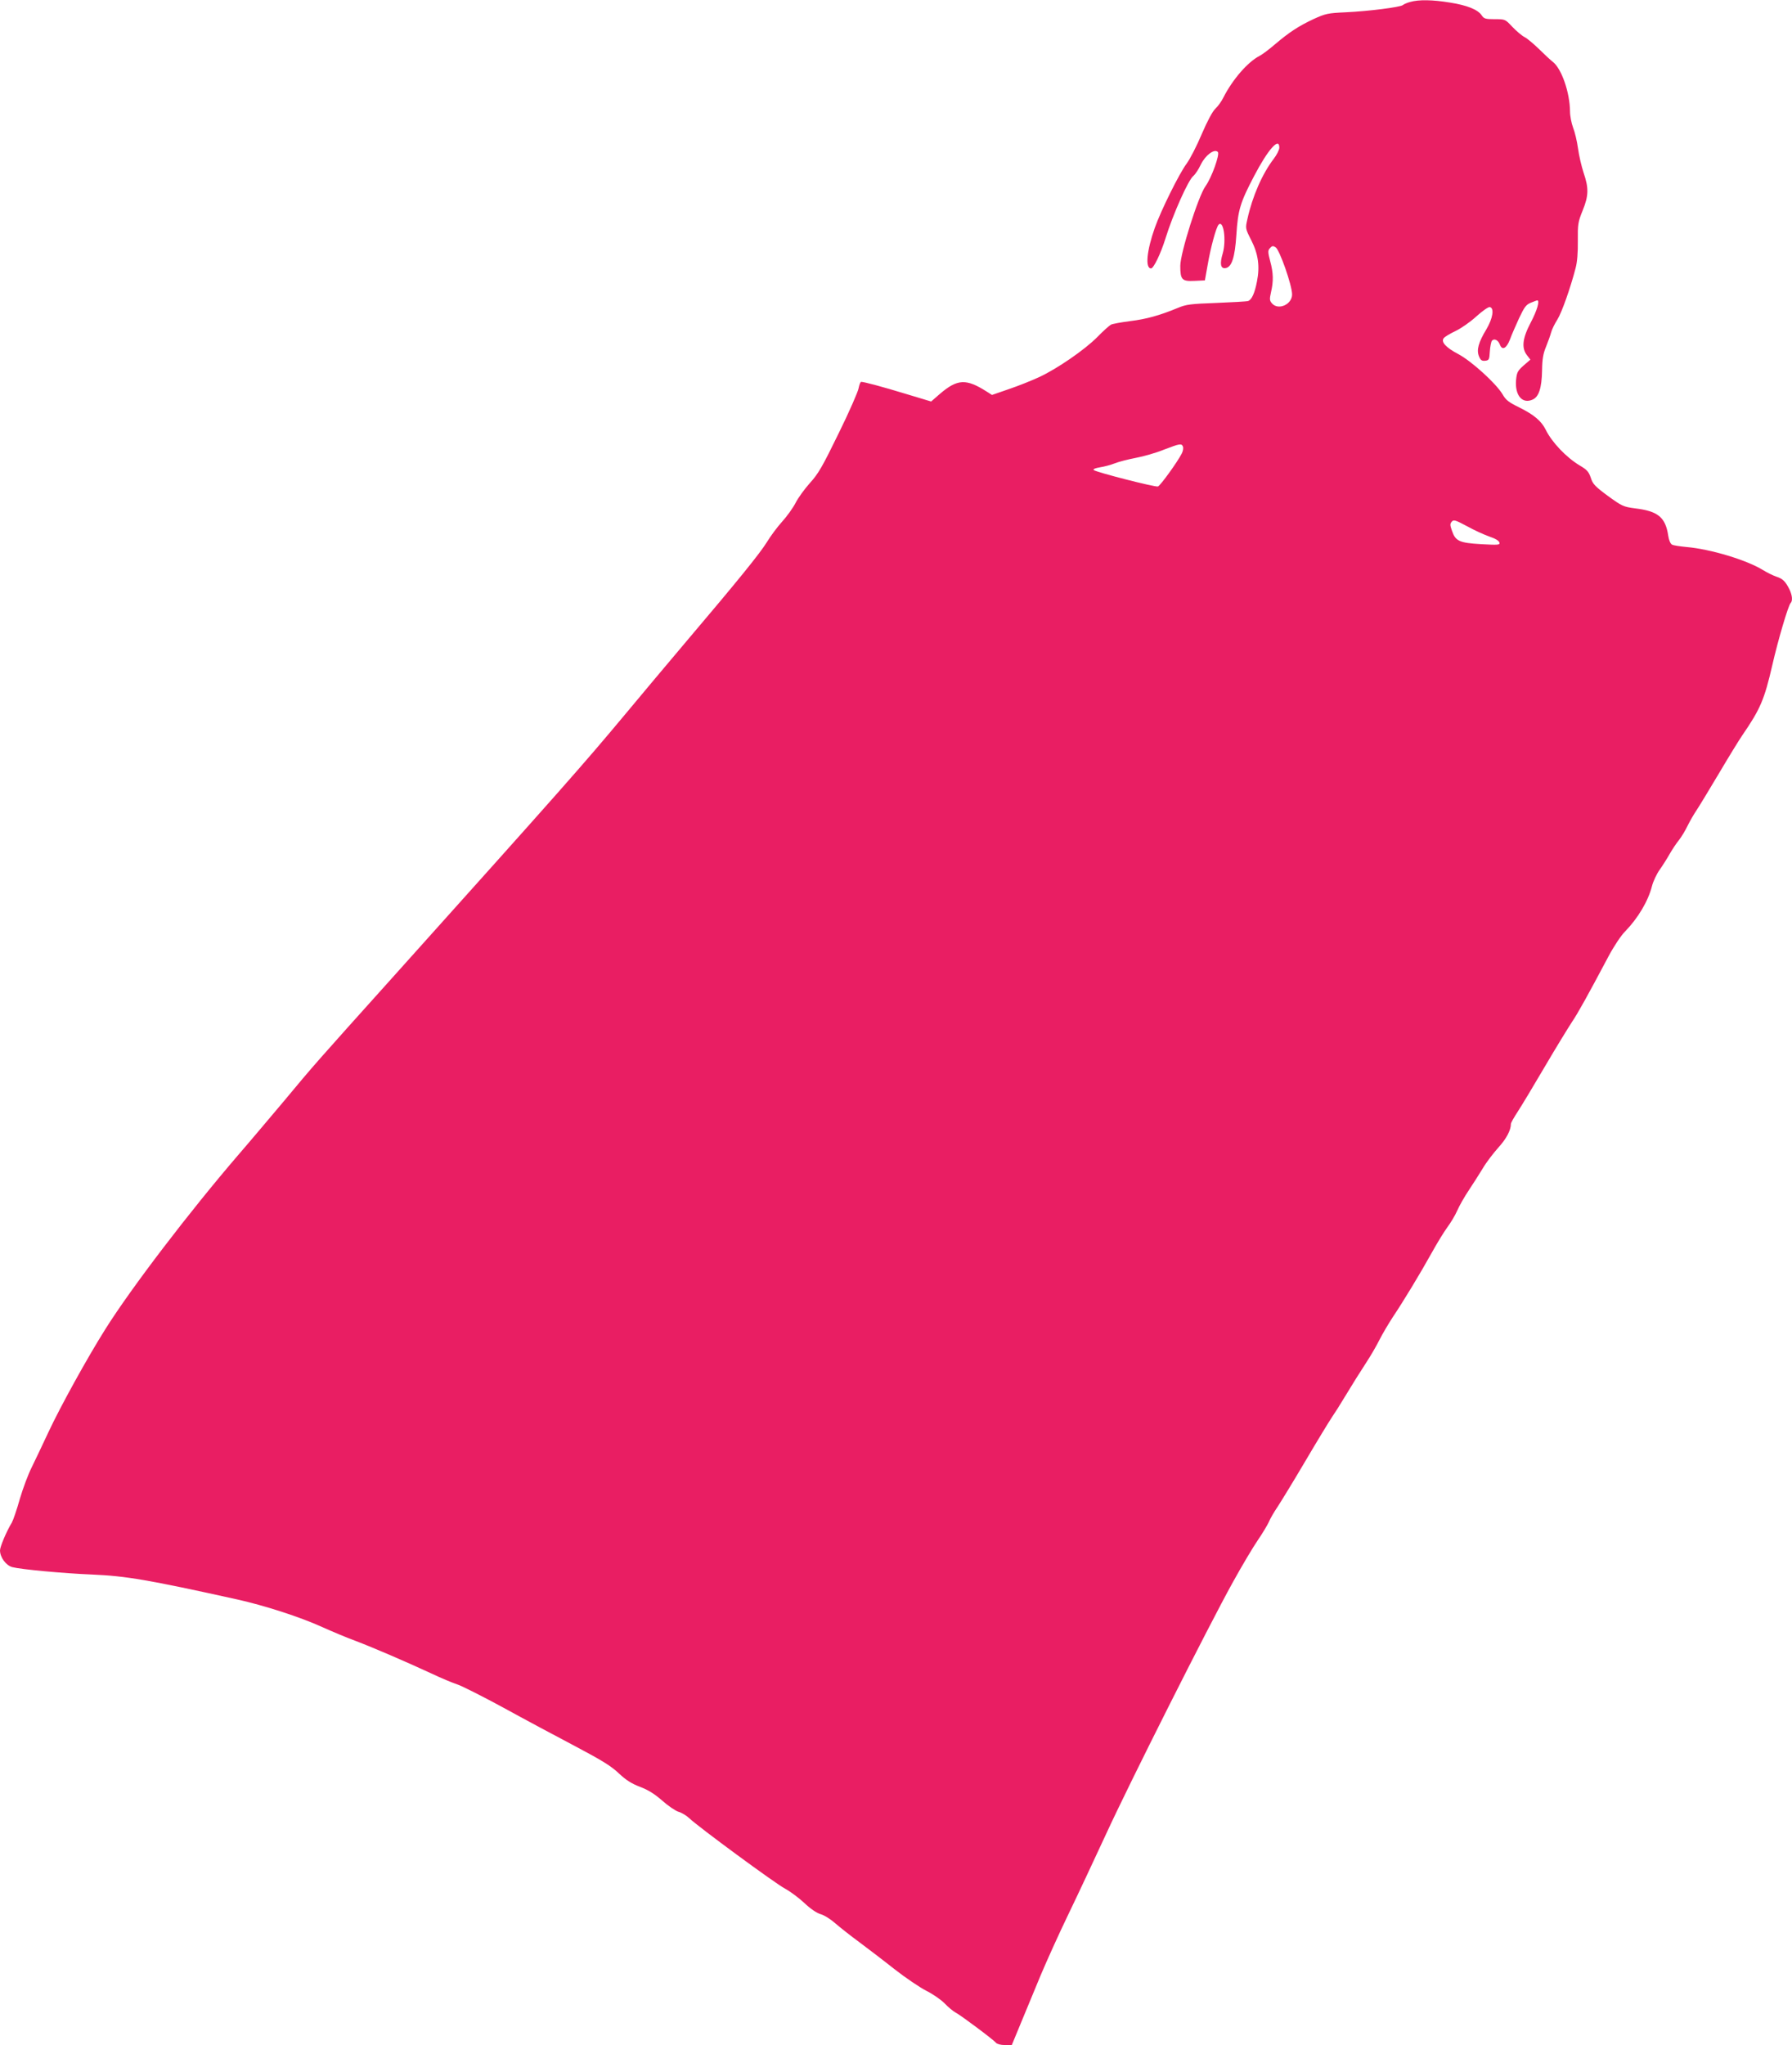
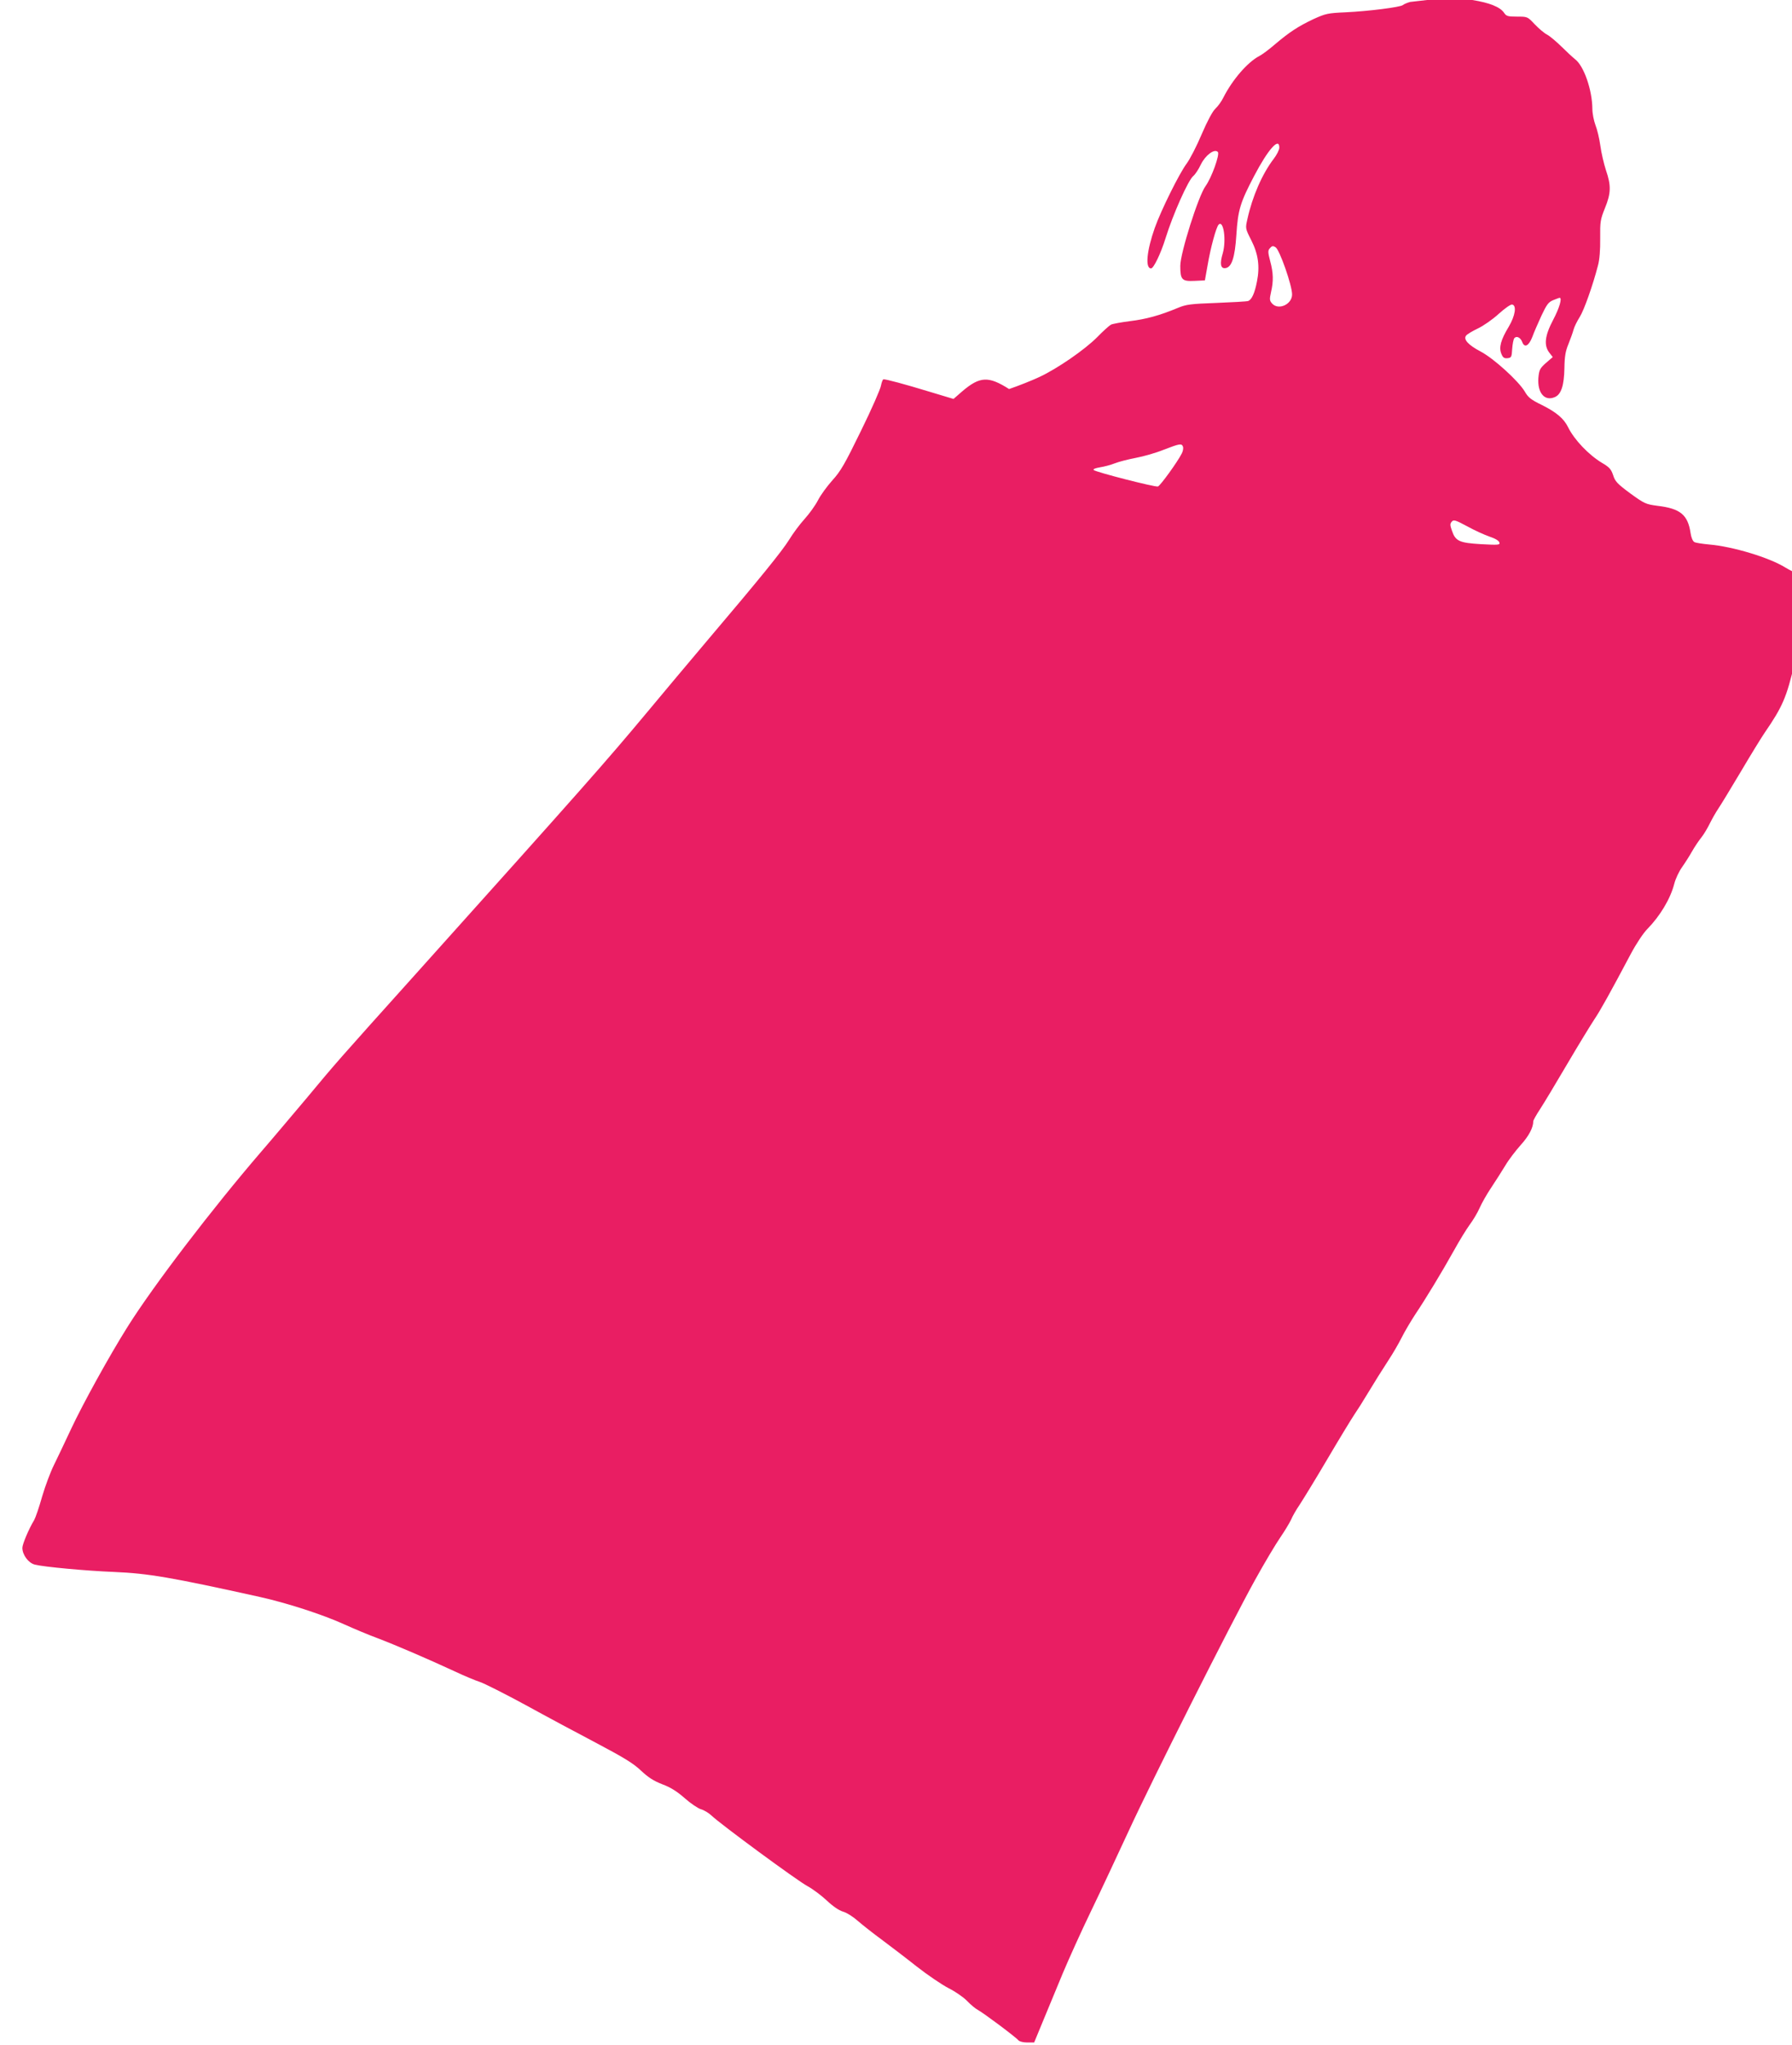
<svg xmlns="http://www.w3.org/2000/svg" version="1.0" width="1122pt" height="1280pt" viewBox="0 0 1122 1280" preserveAspectRatio="xMidYMid meet">
  <g transform="translate(0,1280) scale(0.1,-0.1)" fill="#e91e63" stroke="none">
-     <path d="M8830 12788 c-19 -5 -40 -14 -47 -20 -17 -13 -211 -38 -358 -45 -112 -5 -125 -8 -202 -43 -93 -44 -149 -80 -242 -159 -36 -31 -79 -63 -95 -71 -74 -38 -169 -148 -226 -260 -12 -25 -35 -56 -50 -70 -17 -15 -50 -76 -86 -160 -31 -74 -74 -157 -95 -185 -46 -62 -160 -292 -199 -402 -50 -142 -61 -253 -23 -253 16 0 61 93 91 190 46 148 142 364 174 389 12 10 33 42 47 72 28 57 84 100 106 78 14 -14 -39 -162 -77 -214 -45 -62 -158 -419 -158 -499 0 -87 10 -98 90 -94 l64 3 17 95 c19 112 54 239 69 254 31 31 49 -97 26 -179 -20 -66 -14 -98 17 -93 39 5 59 67 68 207 10 157 24 203 111 369 88 168 158 246 158 178 0 -14 -16 -45 -35 -70 -72 -94 -134 -236 -165 -378 -13 -57 -13 -58 24 -131 44 -86 55 -164 36 -259 -14 -72 -32 -113 -55 -122 -9 -3 -98 -8 -198 -12 -162 -6 -189 -9 -242 -31 -115 -48 -201 -71 -300 -83 -55 -7 -109 -17 -119 -22 -11 -6 -49 -40 -85 -77 -79 -80 -252 -199 -364 -251 -45 -21 -130 -55 -189 -75 l-107 -37 -33 21 c-129 82 -183 80 -294 -15 l-54 -47 -153 46 c-154 47 -267 77 -285 77 -5 0 -12 -18 -16 -39 -3 -21 -59 -149 -125 -283 -102 -209 -127 -253 -180 -311 -33 -37 -74 -93 -90 -125 -16 -31 -54 -84 -84 -117 -30 -33 -73 -91 -96 -129 -44 -71 -180 -239 -516 -635 -110 -130 -276 -328 -370 -441 -267 -320 -390 -459 -1450 -1640 -496 -552 -497 -553 -690 -785 -88 -104 -213 -253 -280 -330 -308 -358 -674 -837 -836 -1095 -114 -181 -282 -486 -354 -640 -40 -85 -88 -187 -108 -227 -20 -40 -53 -127 -73 -195 -19 -68 -42 -134 -50 -148 -34 -56 -74 -151 -74 -174 0 -44 38 -95 78 -105 53 -14 321 -39 497 -46 212 -9 355 -33 910 -156 171 -38 395 -110 535 -174 58 -26 150 -65 205 -85 118 -45 315 -130 475 -204 63 -30 138 -61 166 -70 27 -9 156 -74 285 -144 129 -71 331 -179 449 -241 170 -90 227 -125 275 -171 45 -42 78 -63 132 -84 51 -19 91 -44 139 -86 37 -33 83 -64 102 -70 19 -5 49 -23 66 -39 56 -54 540 -410 601 -442 33 -18 87 -58 121 -90 38 -36 76 -62 102 -70 23 -6 65 -33 94 -59 29 -25 96 -78 148 -116 52 -39 151 -114 219 -168 69 -54 159 -115 200 -136 42 -21 94 -57 116 -80 22 -23 52 -48 67 -56 33 -17 239 -171 254 -190 7 -8 30 -14 55 -14 l44 0 57 138 c31 75 87 209 123 297 37 88 115 261 175 385 60 124 165 349 235 500 146 318 639 1297 793 1575 58 105 129 224 158 266 29 42 59 93 68 112 8 20 32 62 54 94 21 32 99 159 172 283 73 124 149 249 169 279 20 29 54 83 76 120 57 94 94 153 142 227 23 35 59 96 79 136 20 40 59 105 85 145 62 92 169 268 244 403 32 58 75 128 96 157 21 28 50 76 63 106 13 30 46 88 73 128 27 41 67 103 88 138 21 36 65 93 97 129 50 55 78 108 78 148 0 6 19 40 42 75 23 35 100 163 171 284 71 121 148 246 169 278 38 56 100 168 229 411 33 62 78 130 103 155 81 83 145 190 169 284 8 31 30 78 49 104 19 27 47 71 62 98 16 28 42 67 59 88 16 20 40 61 54 90 14 28 38 70 53 92 15 22 78 126 140 230 62 105 129 214 149 243 112 163 138 223 187 436 36 158 100 375 115 391 14 14 11 48 -7 86 -25 50 -42 67 -83 80 -20 7 -57 25 -83 41 -102 63 -328 131 -477 144 -42 4 -83 10 -92 15 -10 5 -20 28 -24 56 -17 115 -64 154 -207 171 -74 10 -81 13 -171 78 -81 60 -95 75 -107 114 -13 38 -24 50 -70 77 -83 50 -173 144 -212 223 -27 55 -74 94 -164 139 -68 33 -86 47 -107 84 -40 67 -195 208 -277 251 -78 41 -110 77 -90 100 6 8 39 28 73 44 34 16 93 57 130 91 40 36 76 61 85 59 29 -6 19 -70 -21 -138 -51 -84 -63 -131 -47 -170 10 -25 18 -30 39 -28 24 3 26 7 29 58 2 30 8 60 13 67 14 17 39 5 50 -24 14 -38 41 -25 63 32 10 28 36 87 57 133 33 70 44 85 73 97 20 8 38 15 41 15 17 0 -1 -63 -40 -137 -53 -100 -60 -161 -24 -207 l21 -27 -43 -37 c-38 -34 -42 -43 -47 -93 -7 -95 40 -149 104 -120 39 17 57 73 59 181 1 73 7 107 25 150 12 30 27 71 32 90 5 19 23 55 39 80 27 43 82 198 114 322 10 36 15 98 14 170 -1 105 1 118 30 190 38 93 39 141 6 237 -13 40 -29 108 -35 153 -6 44 -20 103 -31 130 -10 27 -19 72 -19 101 -1 118 -53 269 -109 311 -14 11 -52 46 -84 78 -33 32 -73 66 -90 75 -18 9 -52 38 -78 65 -45 48 -45 48 -111 48 -58 0 -67 3 -81 24 -24 36 -91 63 -199 80 -109 18 -196 19 -248 4z m-843 -1536 c25 -16 103 -238 103 -295 0 -62 -85 -101 -125 -57 -16 18 -17 26 -7 71 16 69 15 120 -5 194 -14 53 -15 66 -4 79 15 18 21 19 38 8z m-580 -1248 c3 -9 0 -28 -8 -43 -27 -53 -134 -201 -149 -206 -18 -5 -389 90 -402 103 -6 6 10 12 39 17 26 4 68 15 93 25 25 10 84 25 131 34 48 9 126 31 175 51 102 39 112 41 121 19z m1920 -563 c36 -12 59 -26 61 -37 4 -15 -6 -16 -115 -10 -136 8 -160 19 -182 84 -12 34 -13 43 -2 56 12 15 22 12 97 -28 45 -25 109 -54 141 -65z" />
+     <path d="M8830 12788 c-19 -5 -40 -14 -47 -20 -17 -13 -211 -38 -358 -45 -112 -5 -125 -8 -202 -43 -93 -44 -149 -80 -242 -159 -36 -31 -79 -63 -95 -71 -74 -38 -169 -148 -226 -260 -12 -25 -35 -56 -50 -70 -17 -15 -50 -76 -86 -160 -31 -74 -74 -157 -95 -185 -46 -62 -160 -292 -199 -402 -50 -142 -61 -253 -23 -253 16 0 61 93 91 190 46 148 142 364 174 389 12 10 33 42 47 72 28 57 84 100 106 78 14 -14 -39 -162 -77 -214 -45 -62 -158 -419 -158 -499 0 -87 10 -98 90 -94 l64 3 17 95 c19 112 54 239 69 254 31 31 49 -97 26 -179 -20 -66 -14 -98 17 -93 39 5 59 67 68 207 10 157 24 203 111 369 88 168 158 246 158 178 0 -14 -16 -45 -35 -70 -72 -94 -134 -236 -165 -378 -13 -57 -13 -58 24 -131 44 -86 55 -164 36 -259 -14 -72 -32 -113 -55 -122 -9 -3 -98 -8 -198 -12 -162 -6 -189 -9 -242 -31 -115 -48 -201 -71 -300 -83 -55 -7 -109 -17 -119 -22 -11 -6 -49 -40 -85 -77 -79 -80 -252 -199 -364 -251 -45 -21 -130 -55 -189 -75 c-129 82 -183 80 -294 -15 l-54 -47 -153 46 c-154 47 -267 77 -285 77 -5 0 -12 -18 -16 -39 -3 -21 -59 -149 -125 -283 -102 -209 -127 -253 -180 -311 -33 -37 -74 -93 -90 -125 -16 -31 -54 -84 -84 -117 -30 -33 -73 -91 -96 -129 -44 -71 -180 -239 -516 -635 -110 -130 -276 -328 -370 -441 -267 -320 -390 -459 -1450 -1640 -496 -552 -497 -553 -690 -785 -88 -104 -213 -253 -280 -330 -308 -358 -674 -837 -836 -1095 -114 -181 -282 -486 -354 -640 -40 -85 -88 -187 -108 -227 -20 -40 -53 -127 -73 -195 -19 -68 -42 -134 -50 -148 -34 -56 -74 -151 -74 -174 0 -44 38 -95 78 -105 53 -14 321 -39 497 -46 212 -9 355 -33 910 -156 171 -38 395 -110 535 -174 58 -26 150 -65 205 -85 118 -45 315 -130 475 -204 63 -30 138 -61 166 -70 27 -9 156 -74 285 -144 129 -71 331 -179 449 -241 170 -90 227 -125 275 -171 45 -42 78 -63 132 -84 51 -19 91 -44 139 -86 37 -33 83 -64 102 -70 19 -5 49 -23 66 -39 56 -54 540 -410 601 -442 33 -18 87 -58 121 -90 38 -36 76 -62 102 -70 23 -6 65 -33 94 -59 29 -25 96 -78 148 -116 52 -39 151 -114 219 -168 69 -54 159 -115 200 -136 42 -21 94 -57 116 -80 22 -23 52 -48 67 -56 33 -17 239 -171 254 -190 7 -8 30 -14 55 -14 l44 0 57 138 c31 75 87 209 123 297 37 88 115 261 175 385 60 124 165 349 235 500 146 318 639 1297 793 1575 58 105 129 224 158 266 29 42 59 93 68 112 8 20 32 62 54 94 21 32 99 159 172 283 73 124 149 249 169 279 20 29 54 83 76 120 57 94 94 153 142 227 23 35 59 96 79 136 20 40 59 105 85 145 62 92 169 268 244 403 32 58 75 128 96 157 21 28 50 76 63 106 13 30 46 88 73 128 27 41 67 103 88 138 21 36 65 93 97 129 50 55 78 108 78 148 0 6 19 40 42 75 23 35 100 163 171 284 71 121 148 246 169 278 38 56 100 168 229 411 33 62 78 130 103 155 81 83 145 190 169 284 8 31 30 78 49 104 19 27 47 71 62 98 16 28 42 67 59 88 16 20 40 61 54 90 14 28 38 70 53 92 15 22 78 126 140 230 62 105 129 214 149 243 112 163 138 223 187 436 36 158 100 375 115 391 14 14 11 48 -7 86 -25 50 -42 67 -83 80 -20 7 -57 25 -83 41 -102 63 -328 131 -477 144 -42 4 -83 10 -92 15 -10 5 -20 28 -24 56 -17 115 -64 154 -207 171 -74 10 -81 13 -171 78 -81 60 -95 75 -107 114 -13 38 -24 50 -70 77 -83 50 -173 144 -212 223 -27 55 -74 94 -164 139 -68 33 -86 47 -107 84 -40 67 -195 208 -277 251 -78 41 -110 77 -90 100 6 8 39 28 73 44 34 16 93 57 130 91 40 36 76 61 85 59 29 -6 19 -70 -21 -138 -51 -84 -63 -131 -47 -170 10 -25 18 -30 39 -28 24 3 26 7 29 58 2 30 8 60 13 67 14 17 39 5 50 -24 14 -38 41 -25 63 32 10 28 36 87 57 133 33 70 44 85 73 97 20 8 38 15 41 15 17 0 -1 -63 -40 -137 -53 -100 -60 -161 -24 -207 l21 -27 -43 -37 c-38 -34 -42 -43 -47 -93 -7 -95 40 -149 104 -120 39 17 57 73 59 181 1 73 7 107 25 150 12 30 27 71 32 90 5 19 23 55 39 80 27 43 82 198 114 322 10 36 15 98 14 170 -1 105 1 118 30 190 38 93 39 141 6 237 -13 40 -29 108 -35 153 -6 44 -20 103 -31 130 -10 27 -19 72 -19 101 -1 118 -53 269 -109 311 -14 11 -52 46 -84 78 -33 32 -73 66 -90 75 -18 9 -52 38 -78 65 -45 48 -45 48 -111 48 -58 0 -67 3 -81 24 -24 36 -91 63 -199 80 -109 18 -196 19 -248 4z m-843 -1536 c25 -16 103 -238 103 -295 0 -62 -85 -101 -125 -57 -16 18 -17 26 -7 71 16 69 15 120 -5 194 -14 53 -15 66 -4 79 15 18 21 19 38 8z m-580 -1248 c3 -9 0 -28 -8 -43 -27 -53 -134 -201 -149 -206 -18 -5 -389 90 -402 103 -6 6 10 12 39 17 26 4 68 15 93 25 25 10 84 25 131 34 48 9 126 31 175 51 102 39 112 41 121 19z m1920 -563 c36 -12 59 -26 61 -37 4 -15 -6 -16 -115 -10 -136 8 -160 19 -182 84 -12 34 -13 43 -2 56 12 15 22 12 97 -28 45 -25 109 -54 141 -65z" />
  </g>
</svg>